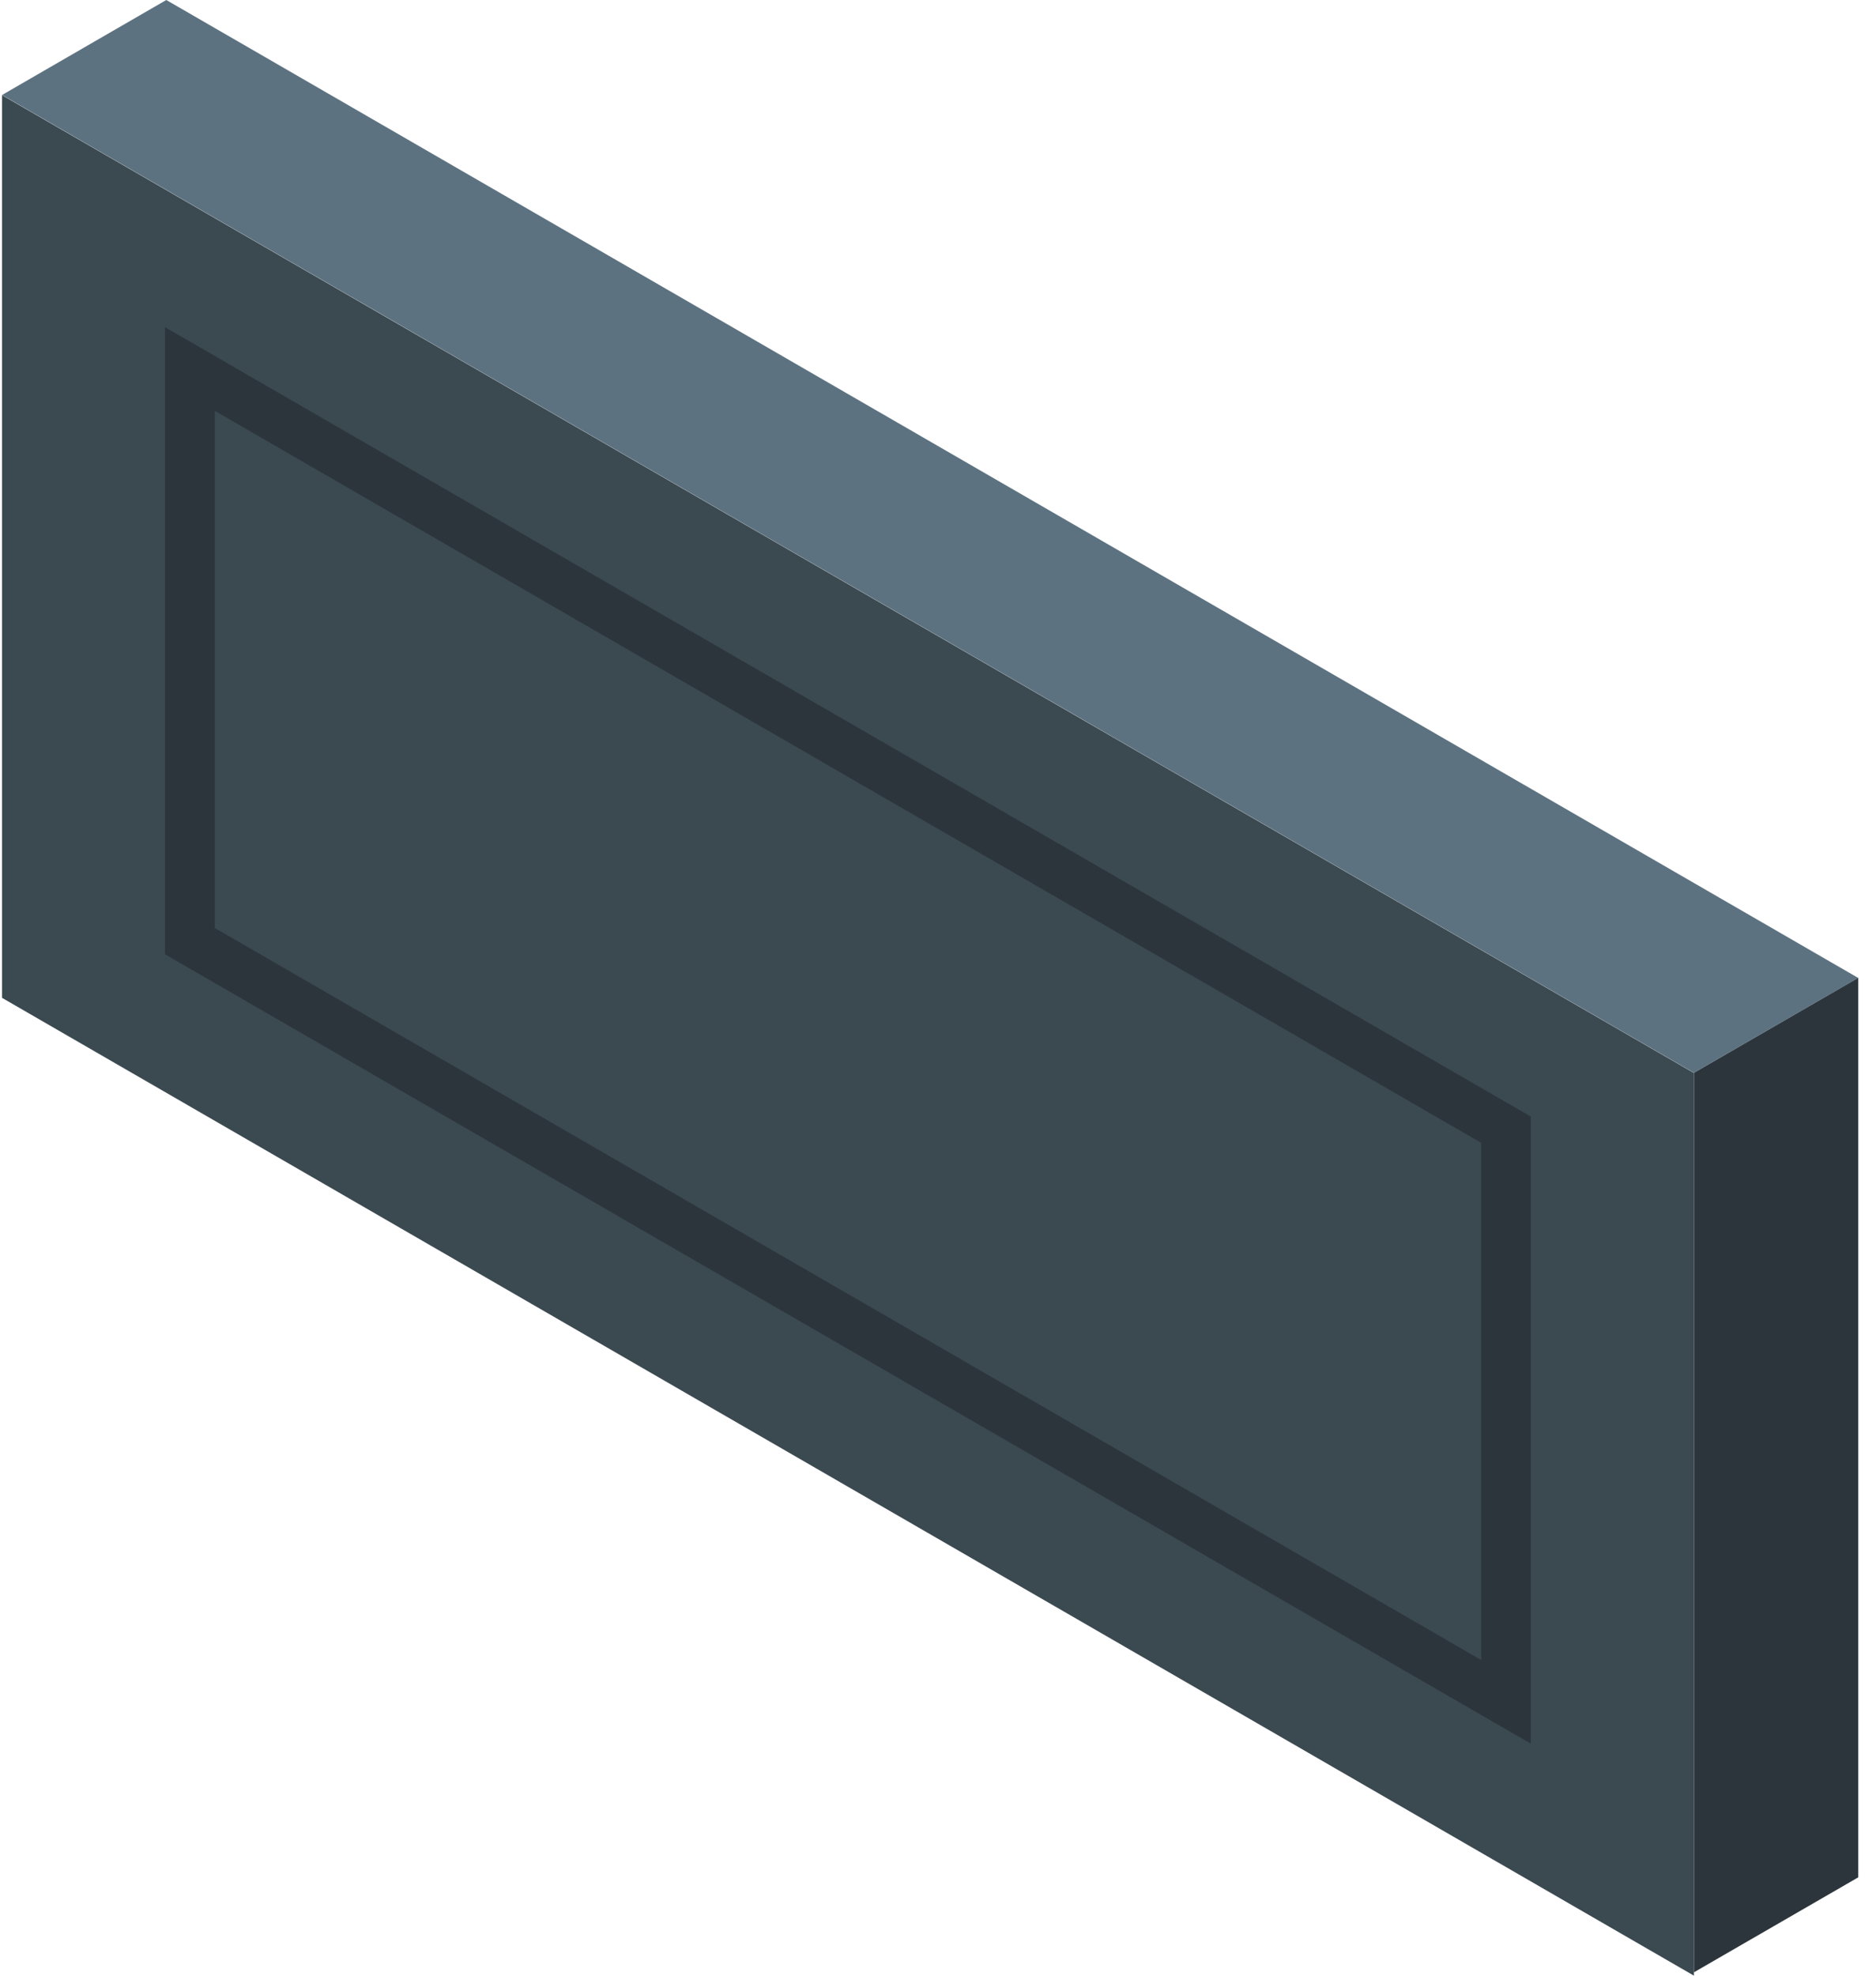
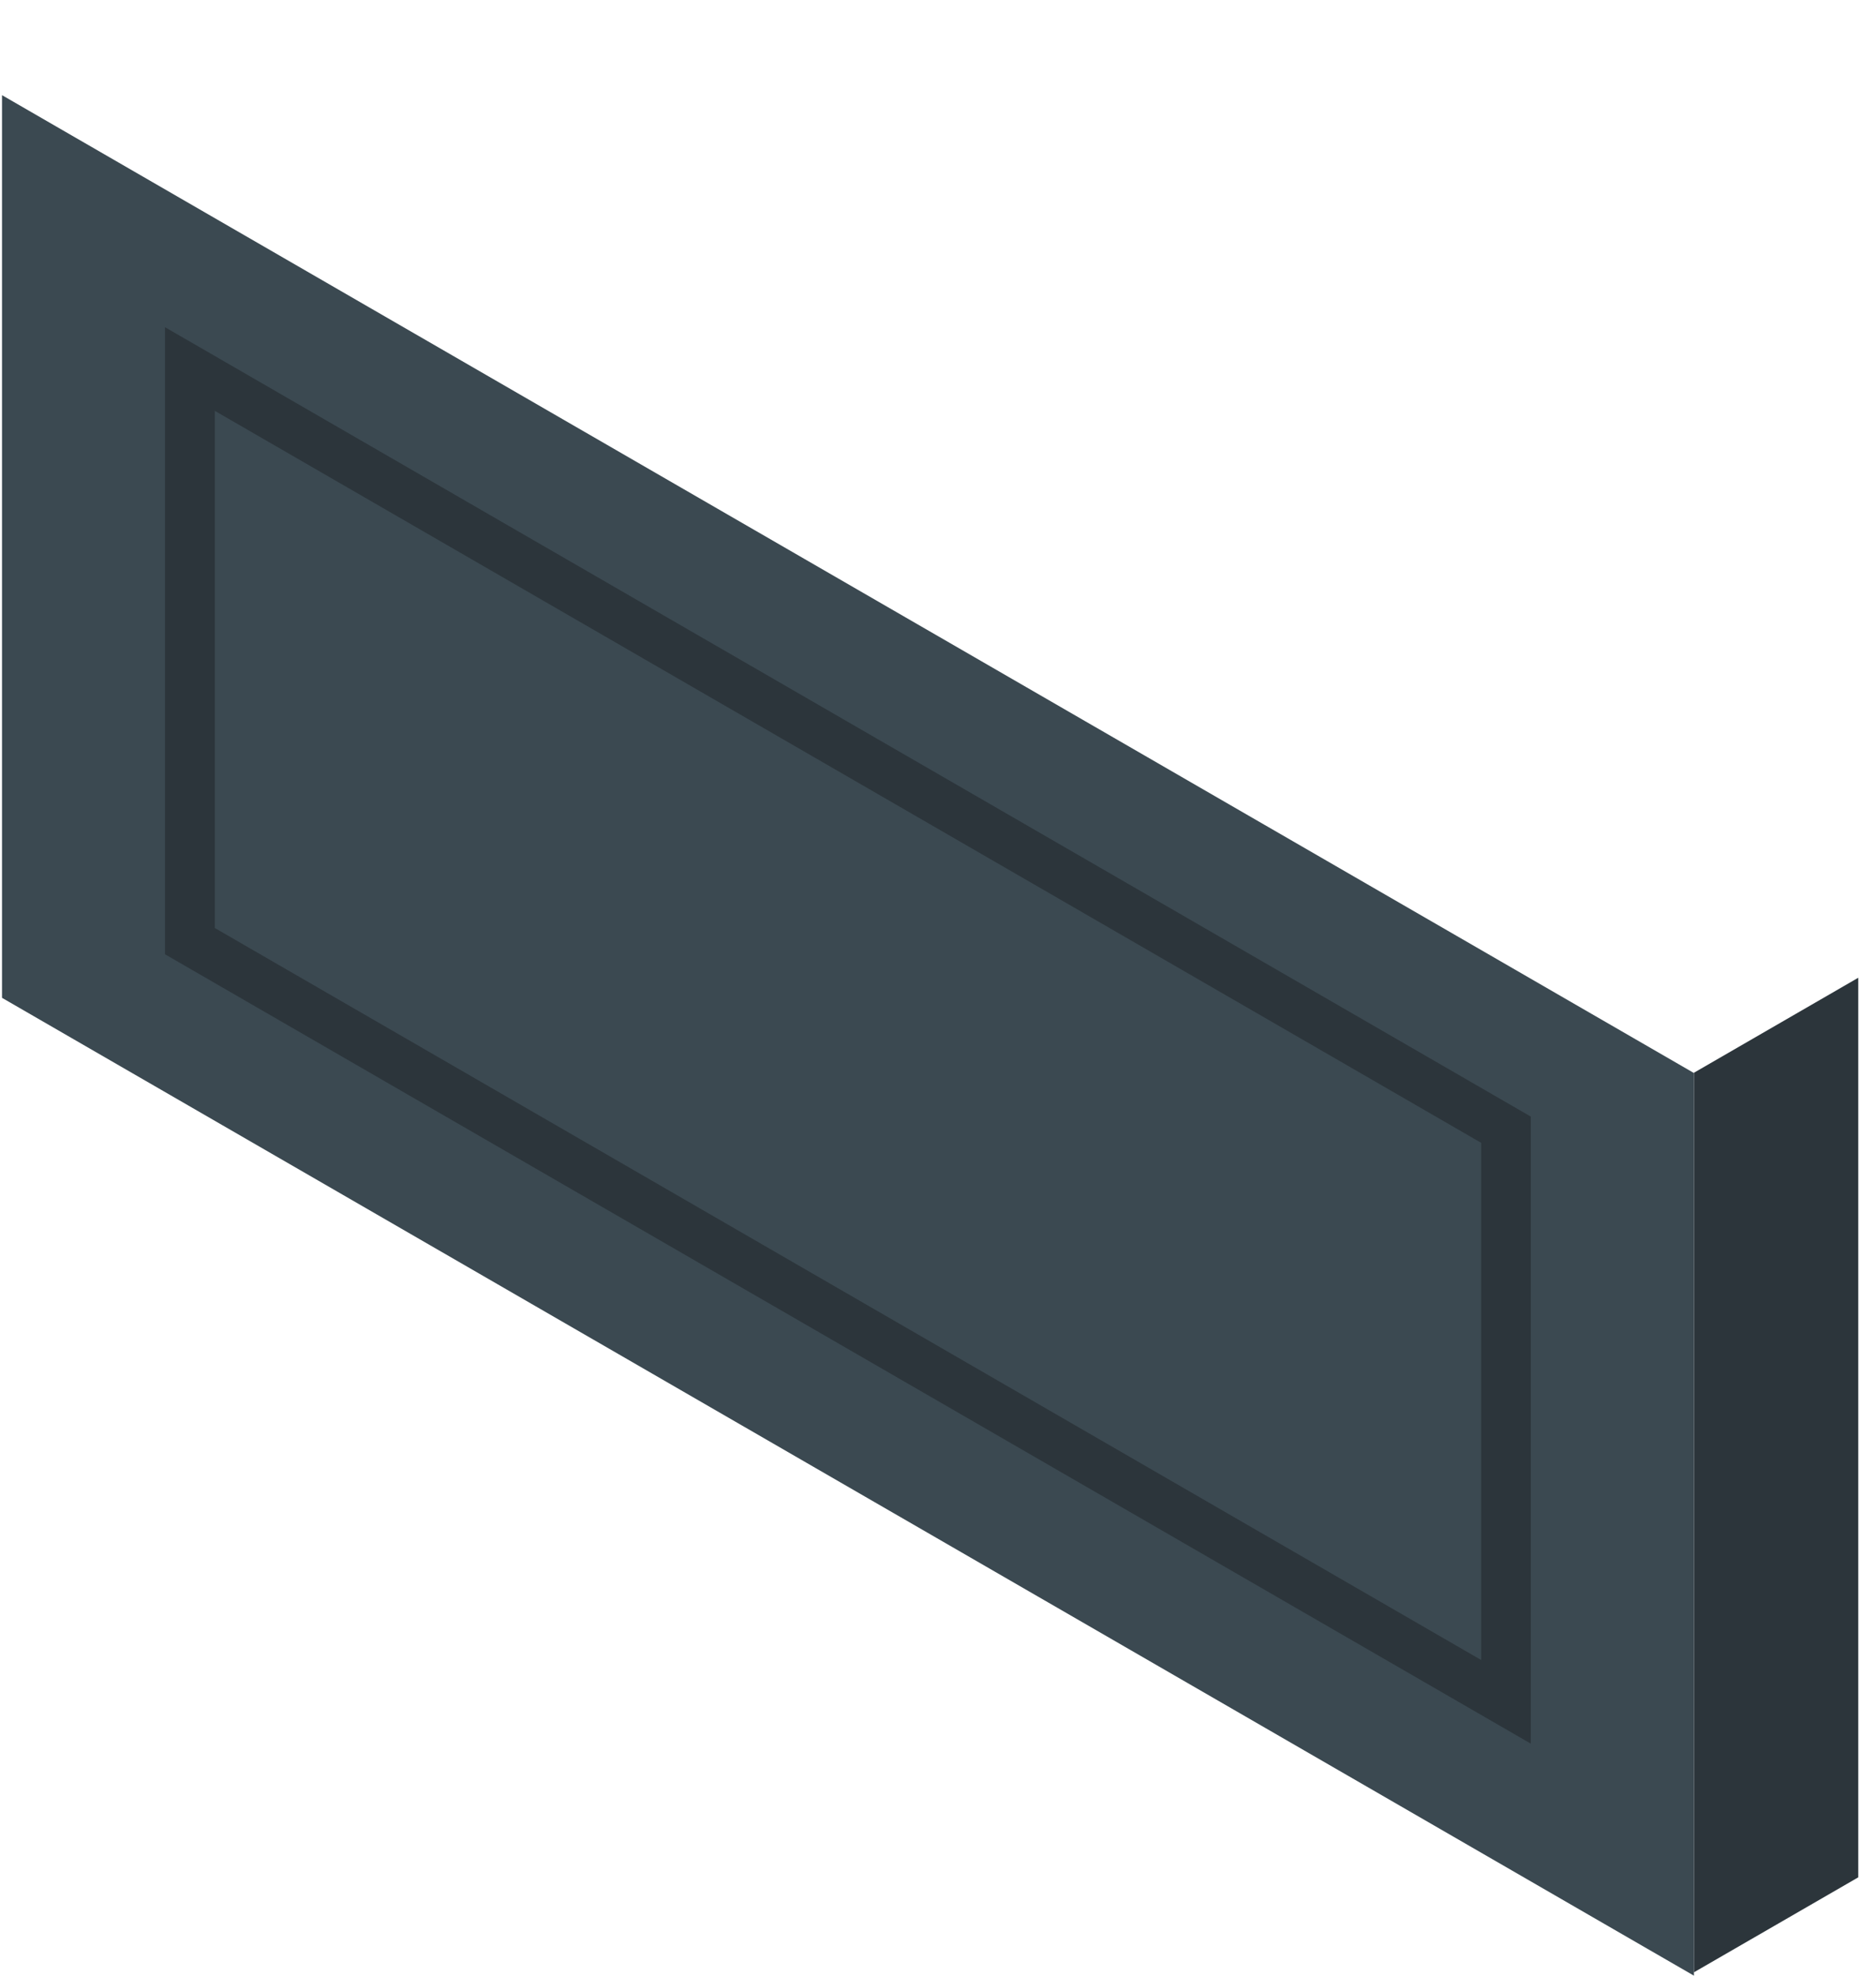
<svg xmlns="http://www.w3.org/2000/svg" fill="none" viewBox="0 0 95 100" height="100" width="95">
  <g clip-path="url(#clip0_1337_21491)">
    <path fill="#2C353B" d="M94.102 49.489L85.781 54.297V99.829L94.102 95.022V49.489Z" />
-     <path fill="#5D7280" d="M85.779 54.301L0.105 4.807L8.421 0L94.1 49.499L85.779 54.301Z" />
    <path fill="#3B4951" d="M85.781 100L0.102 50.506V4.817L85.781 54.312V100Z" />
    <path fill="#2C353B" d="M77.519 88.255L8.355 48.301V16.561L77.519 56.516V88.255Z" />
    <path fill="#3B4951" d="M75.006 84.022L10.879 46.972V20.795L75.006 57.845V84.022Z" />
  </g>
  <defs>
    <clipPath id="clip0_1337_21491">
      <rect transform="translate(0.102)" fill="white" height="100" width="94" />
    </clipPath>
  </defs>
</svg>